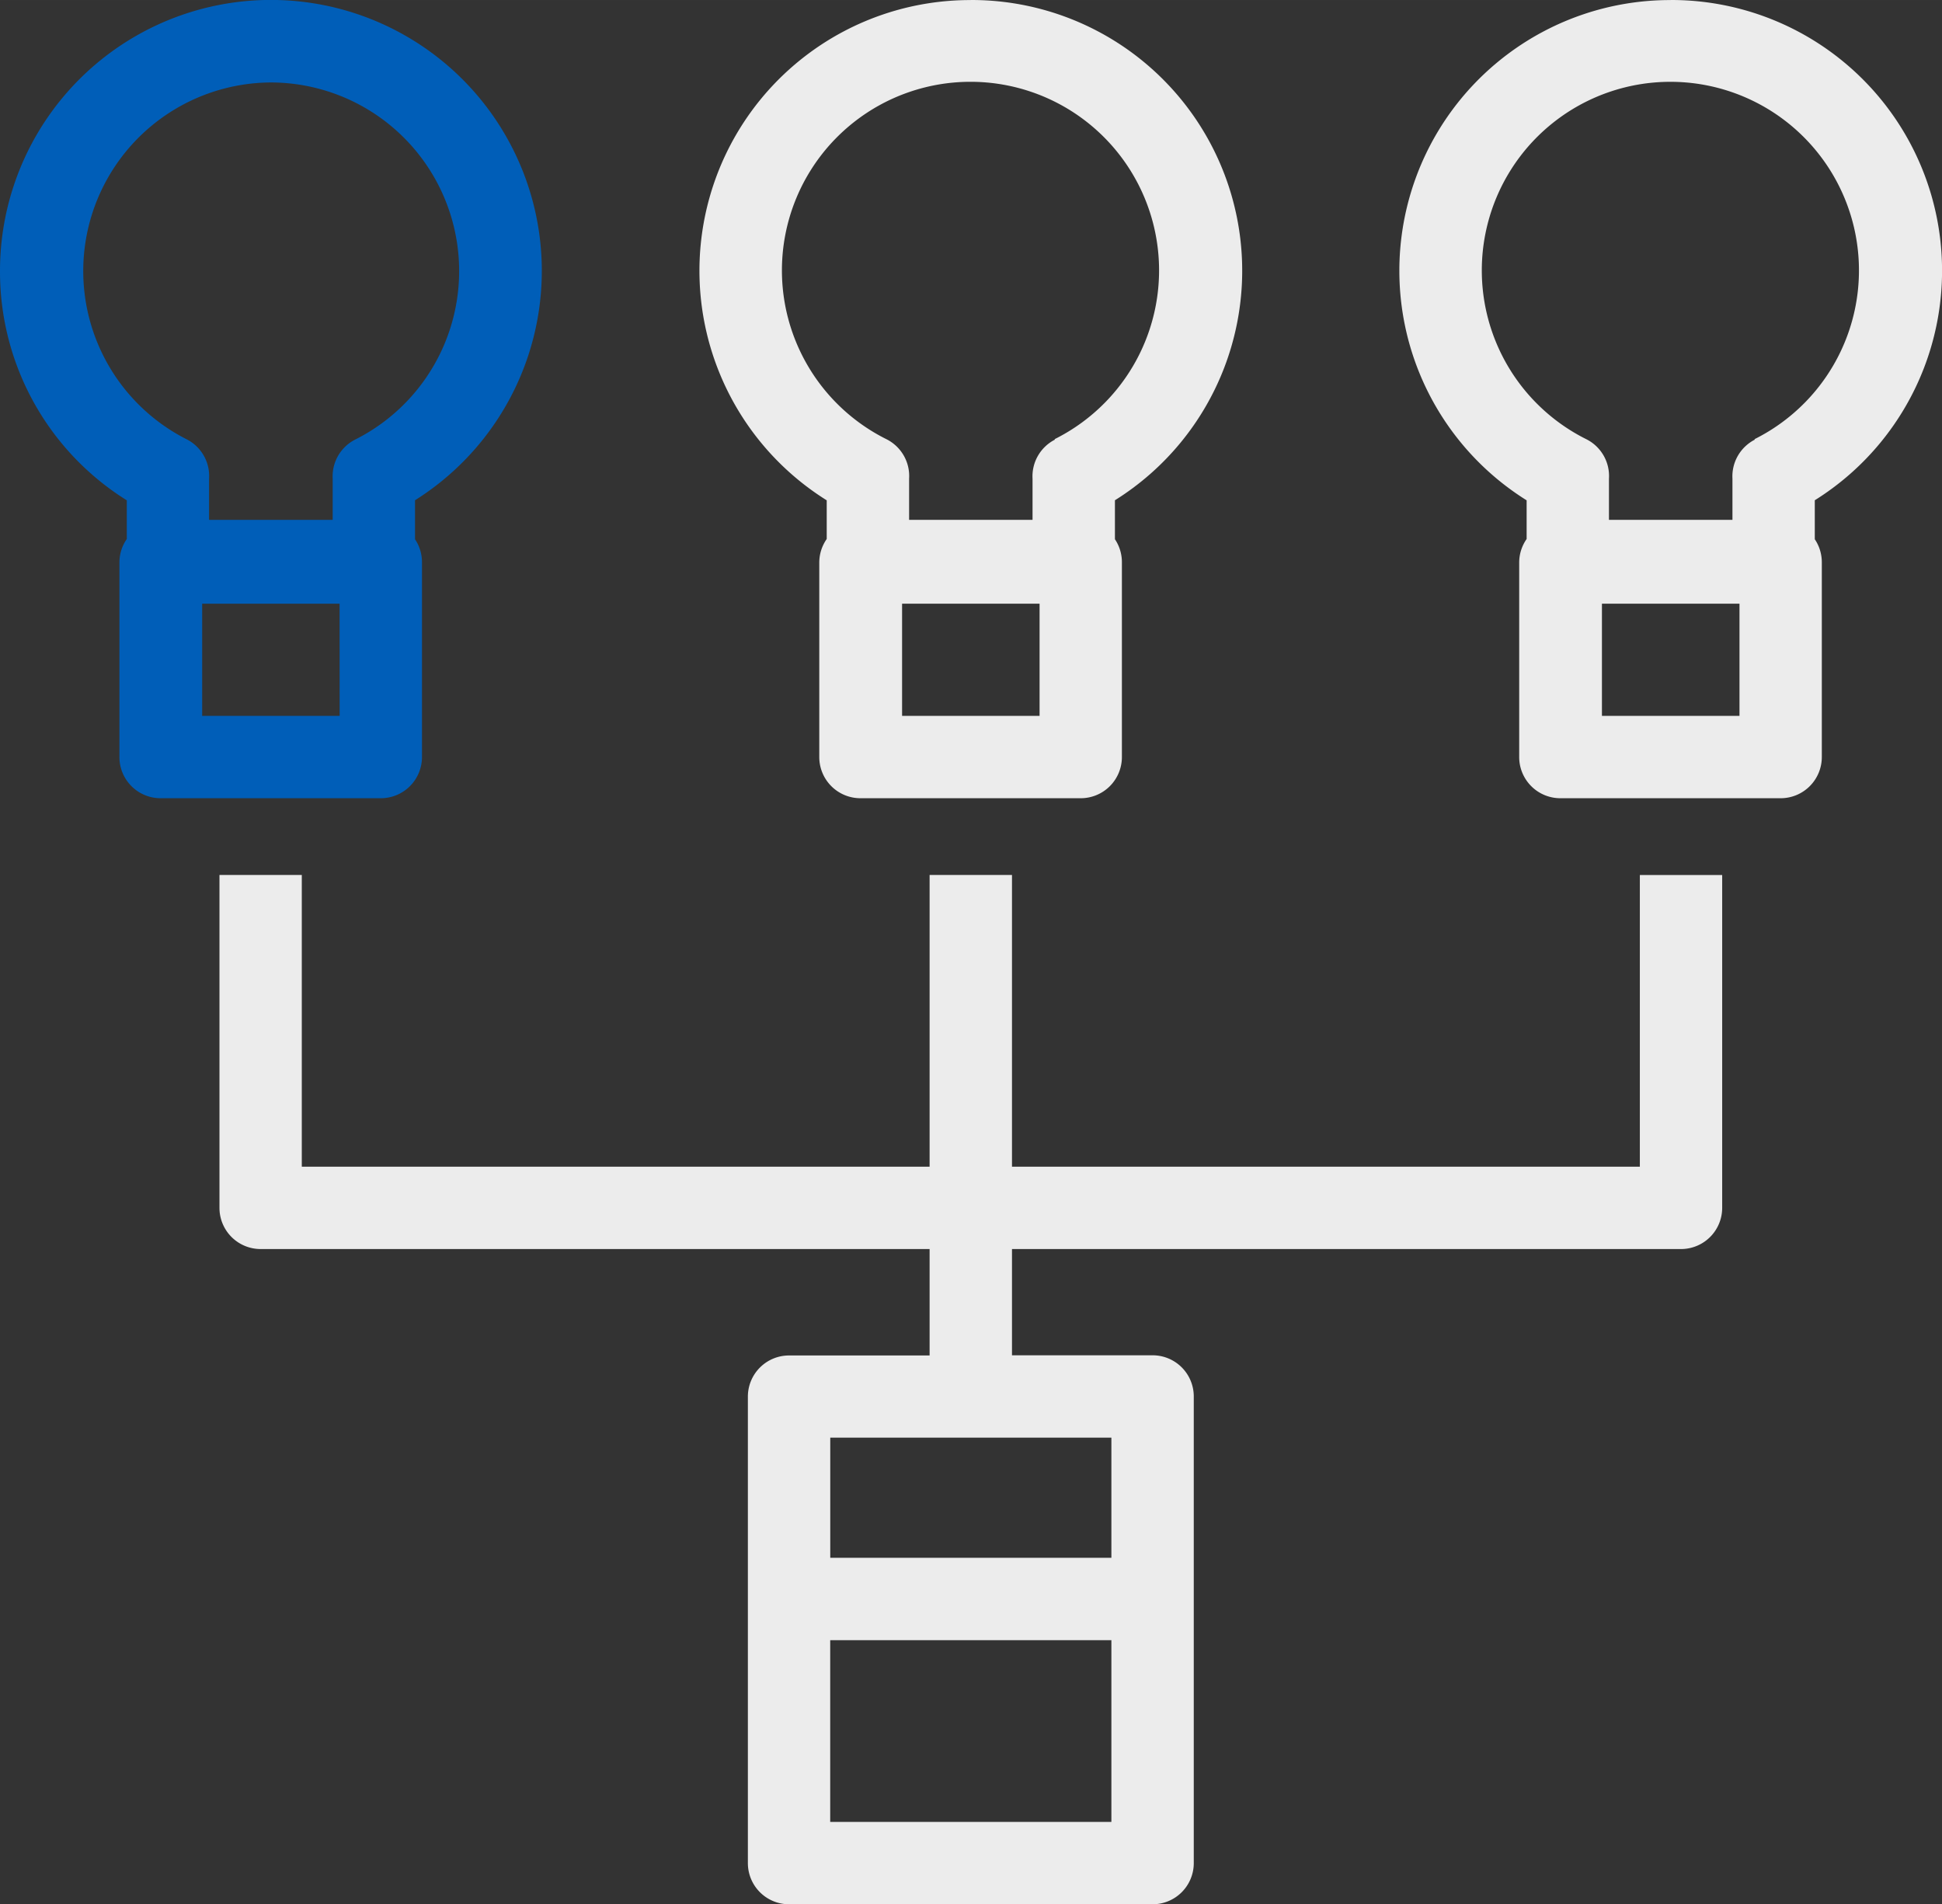
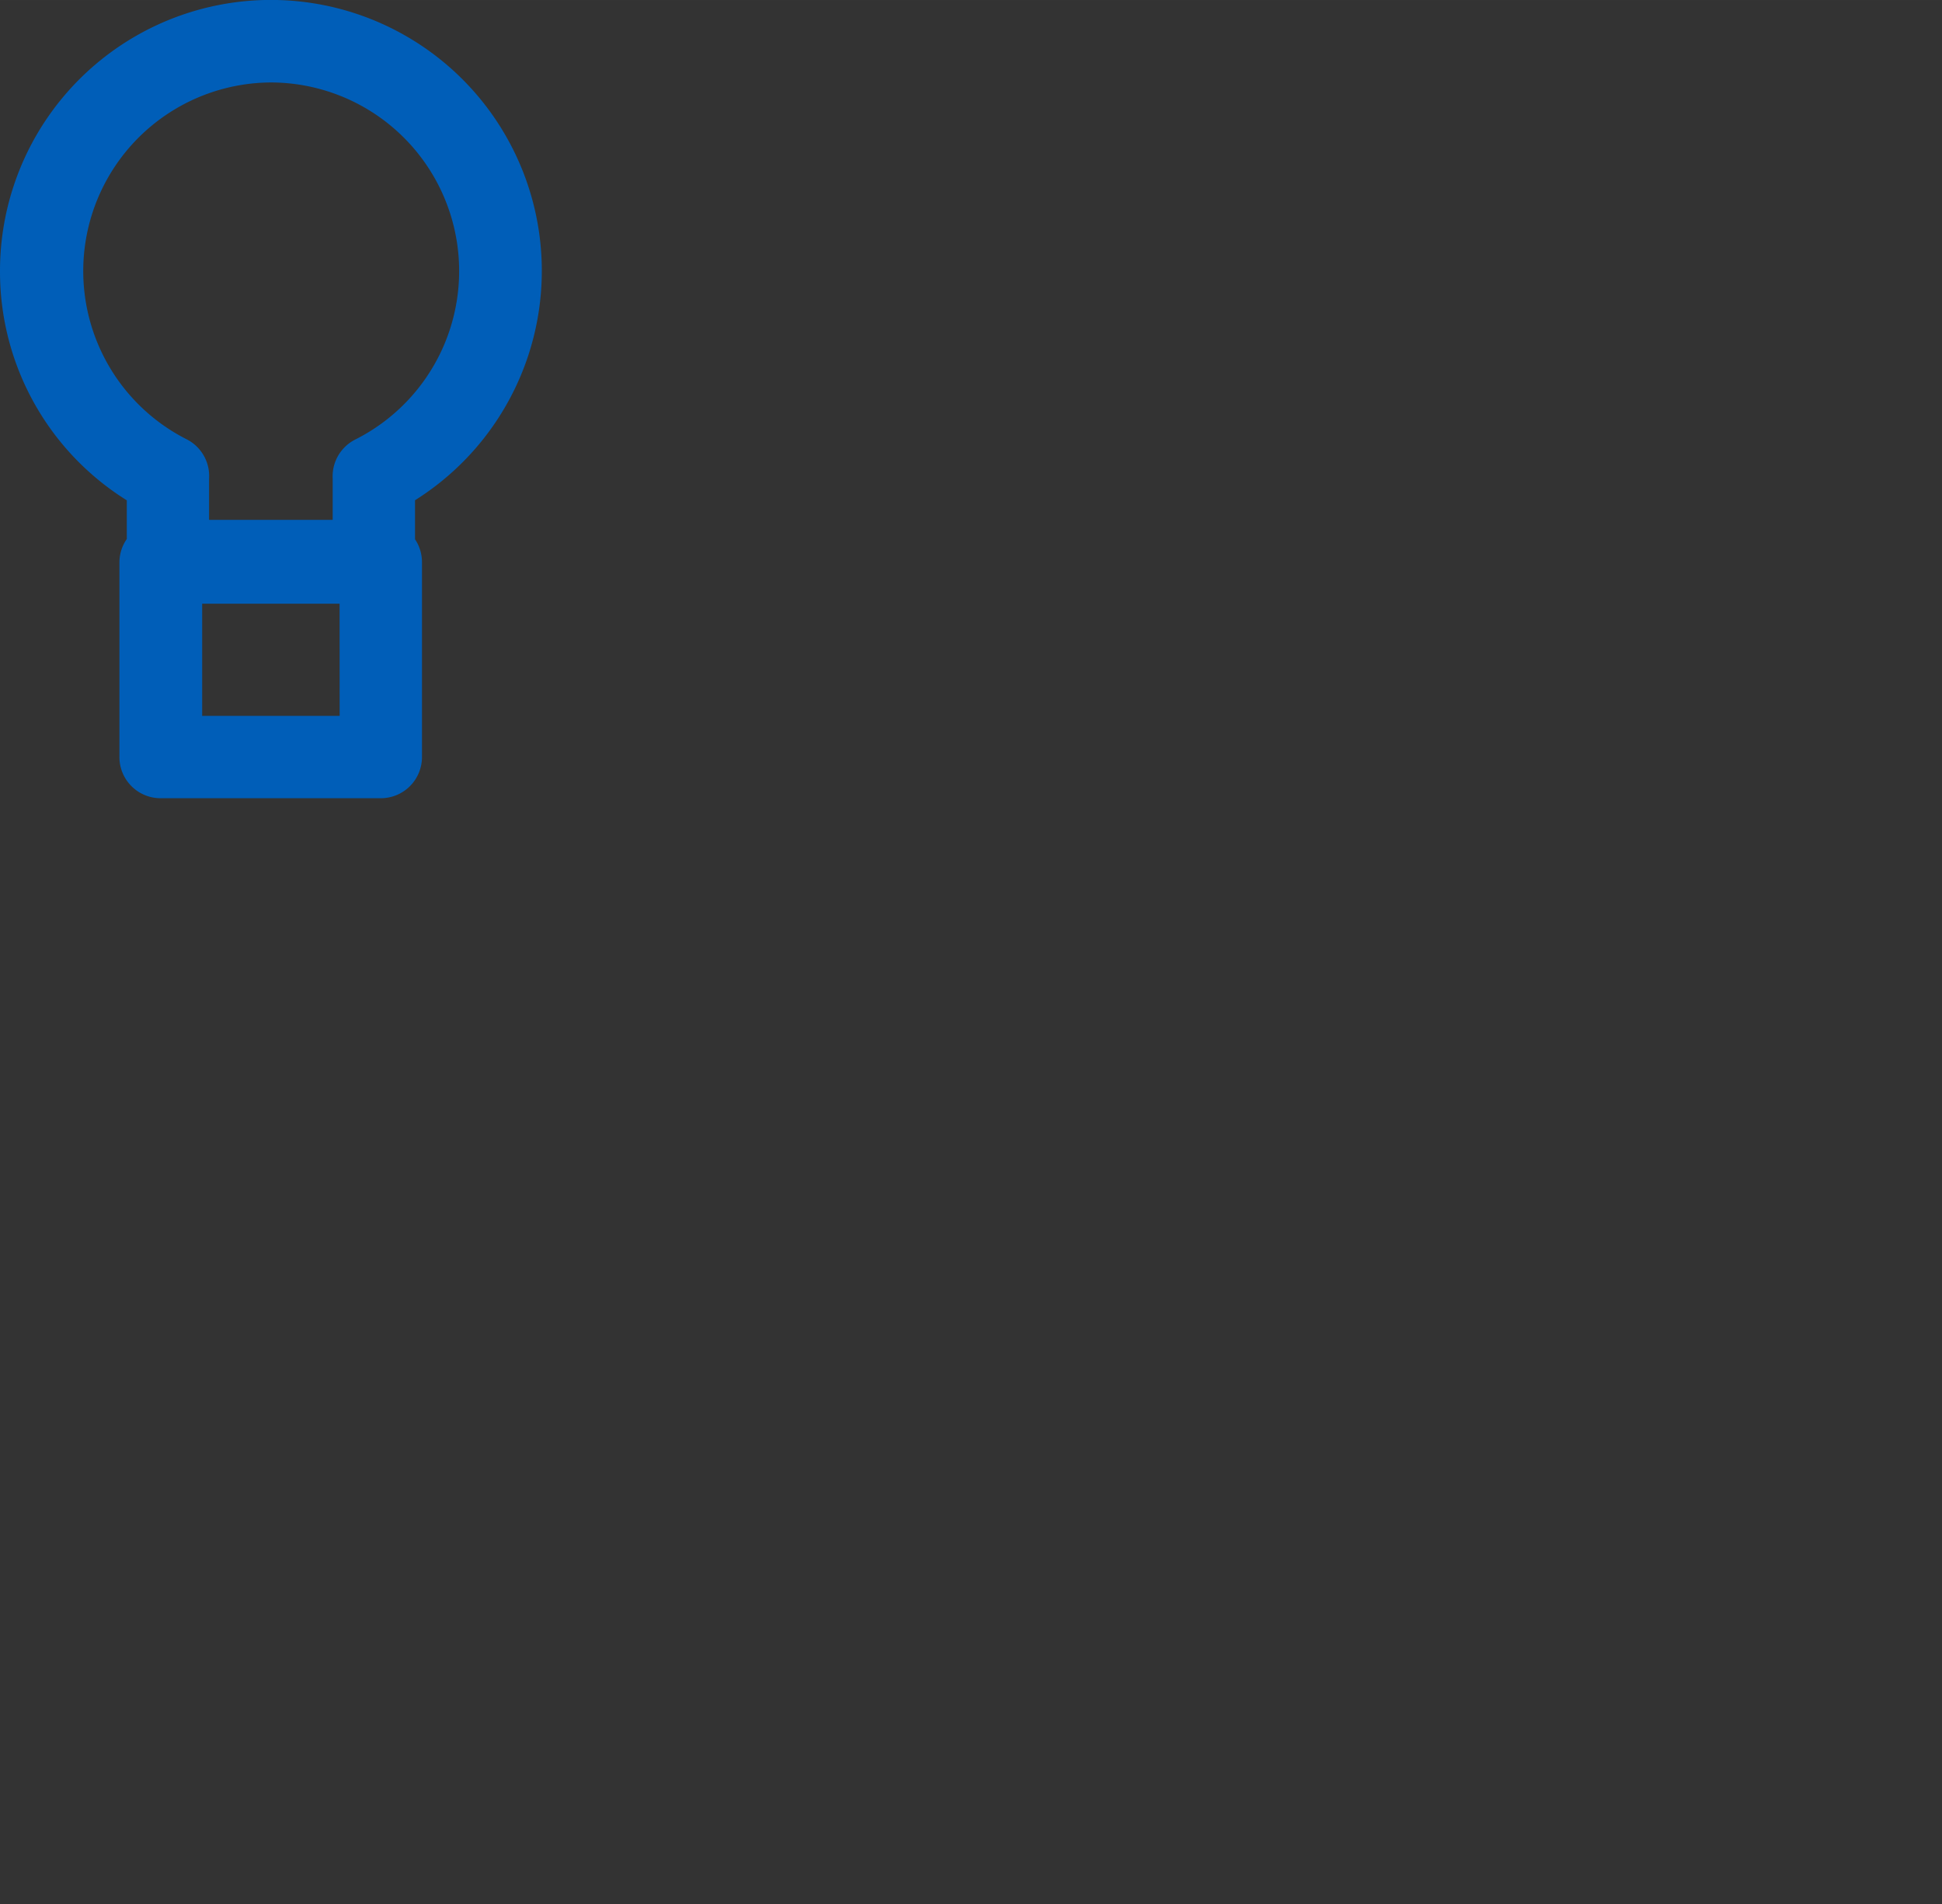
<svg xmlns="http://www.w3.org/2000/svg" width="124.279" height="121.861" viewBox="0 0 32.882 32.242">
  <rect x="0" y="0" width="32.882" height="32.242" fill="#333333" stroke="none" />
-   <path d="M28.463 21.148a.697.697 0 0 0 .697-.697v-5.636h-1.394v4.939H17.135v-4.94H15.74v4.94H5.11v-4.94H3.716v5.637a.697.697 0 0 0 .697.697H15.74v1.802H13.36a.697.697 0 0 0-.697.697v7.898a.697.697 0 0 0 .697.697h6.155a.697.697 0 0 0 .698-.697v-7.901a.697.697 0 0 0-.698-.697h-2.38v-1.799zm-14.406 9.7v-3.077h4.761v3.077zm4.761-4.472h-4.76v-2.035h4.76zM16.438.001a4.583 4.583 0 0 0-2.44 8.47v.655a.697.697 0 0 0-.126.398v3.294a.697.697 0 0 0 .698.697h3.729a.697.697 0 0 0 .697-.697V9.524a.697.697 0 0 0-.118-.394V8.47a4.583 4.583 0 0 0-2.44-8.47zm1.164 12.12h-2.328v-1.9h2.328zm.261-4.678a.697.697 0 0 0-.38.662v.697h-2.09v-.697a.697.697 0 0 0-.384-.669 3.193 3.193 0 1 1 2.847 0zM28.289.001a4.583 4.583 0 0 0-2.44 8.47v.655a.697.697 0 0 0-.126.398v3.294a.697.697 0 0 0 .697.697h3.73a.697.697 0 0 0 .697-.697V9.524a.697.697 0 0 0-.119-.394V8.47a4.583 4.583 0 0 0-2.44-8.47zm1.164 12.12h-2.329v-1.9h2.329zm.261-4.678a.697.697 0 0 0-.38.662v.697h-2.091v-.697a.697.697 0 0 0-.384-.669 3.193 3.193 0 1 1 2.848 0z" fill="#ececec" />
  <path d="M2.147 8.471v.655a.697.697 0 0 0-.125.398v3.294a.697.697 0 0 0 .697.697h3.73a.697.697 0 0 0 .696-.697V9.524a.697.697 0 0 0-.118-.394V8.47A4.587 4.587 0 1 0 0 4.588a4.56 4.56 0 0 0 2.147 3.883zm3.604 3.65H3.423v-1.9H5.75zM4.587 1.396a3.193 3.193 0 0 1 1.426 6.047.697.697 0 0 0-.38.662v.697H3.54v-.697a.697.697 0 0 0-.383-.669 3.193 3.193 0 0 1 1.429-6.04z" fill="#005eb8" />
</svg>